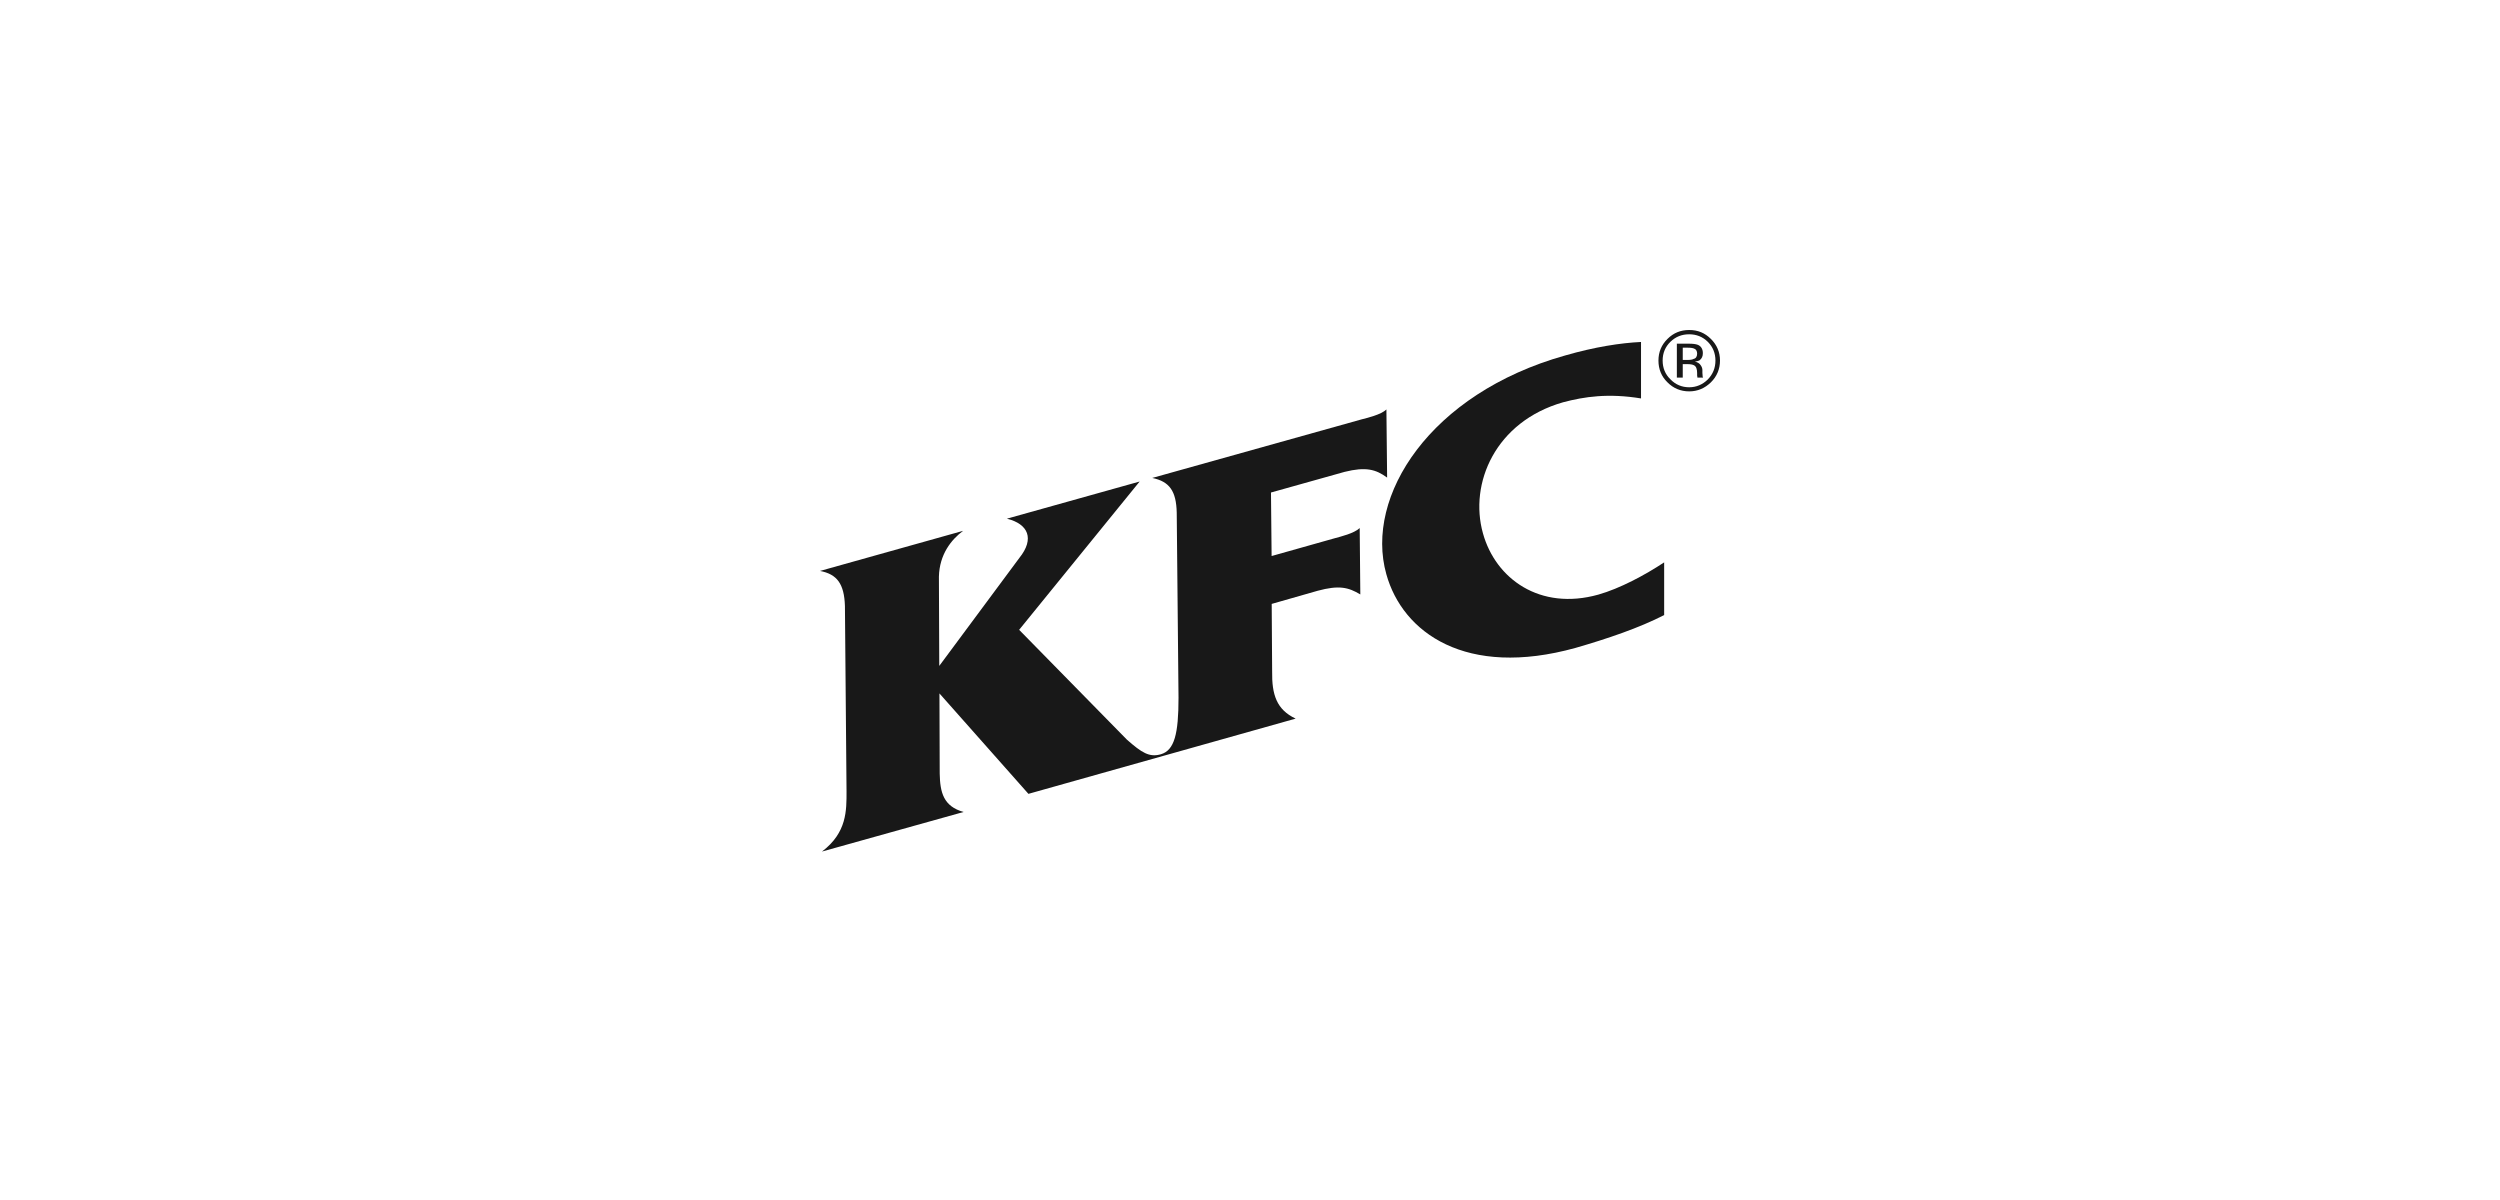
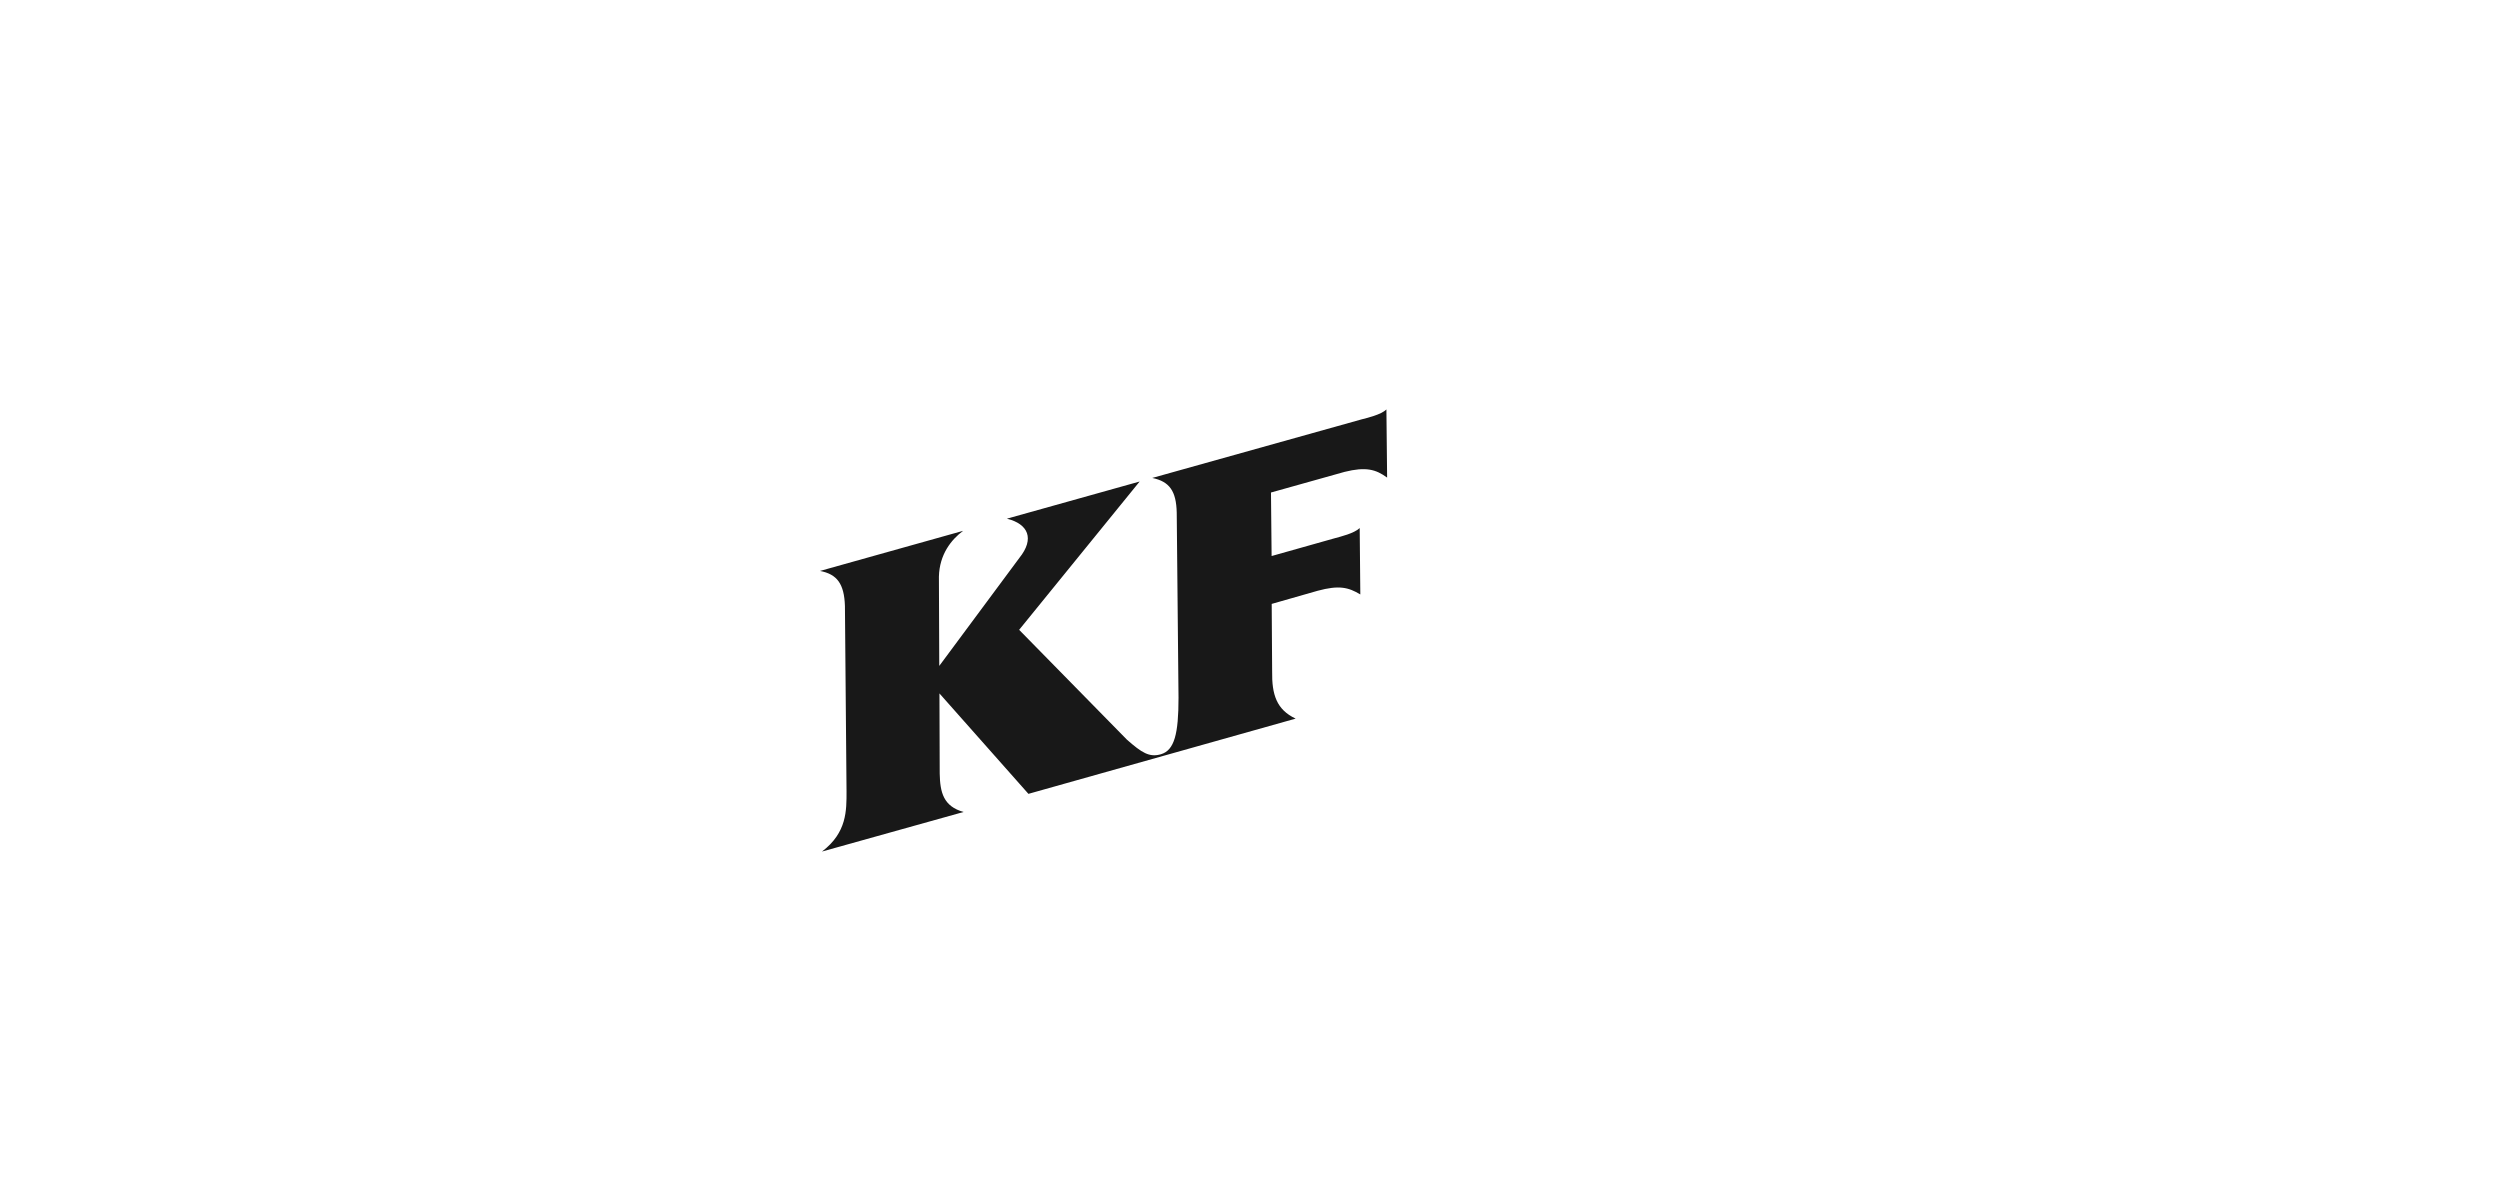
<svg xmlns="http://www.w3.org/2000/svg" width="250" height="120" viewBox="0 0 250 120" fill="none">
  <path d="M138.712 47.759L138.641 40.942C138.105 41.478 136.693 41.791 136.139 41.943L115.225 47.794C116.949 48.152 117.628 49.099 117.673 51.279L117.852 69.781C117.852 73.363 117.45 75.034 116.083 75.427C114.939 75.758 114.18 75.275 112.697 73.971L101.914 62.982L113.965 48.152L100.69 51.868C102.825 52.395 103.486 53.87 101.931 55.799L93.927 66.591L93.891 57.666C93.945 55.433 95.133 53.959 96.312 53.083L82 57.095C83.706 57.416 84.421 58.381 84.493 60.597L84.653 79.126C84.653 81.029 84.707 83.253 82.197 85.156L96.357 81.198C94.347 80.635 94.007 79.251 93.971 77.357L93.945 69.343L102.843 79.385L129.564 71.862C127.652 70.96 127.179 69.459 127.214 67.127L127.17 60.391L131.762 59.078C133.906 58.497 134.844 58.73 136.032 59.444L135.97 52.806C135.416 53.343 134.013 53.673 133.468 53.825L127.161 55.603L127.098 49.251L134.46 47.187C136.577 46.66 137.578 46.928 138.712 47.759Z" fill="#181818" />
-   <path d="M159.832 59.462C153.989 61.097 149.558 57.872 148.298 53.343C146.887 48.331 149.549 42.157 156.312 40.227C158.429 39.665 160.833 39.307 164.102 39.843V34.197C162.065 34.295 159.493 34.688 156.518 35.546C142.983 39.352 136.443 49.626 138.632 57.416C140.258 63.268 146.601 67.833 157.563 64.787C160.779 63.858 163.906 62.794 166.416 61.508V56.237C164.487 57.515 161.976 58.855 159.832 59.462Z" fill="#181818" />
-   <path d="M170.776 34.179C171.285 34.688 171.544 35.314 171.544 36.055C171.544 36.797 171.285 37.431 170.776 37.949C170.258 38.459 169.632 38.727 168.918 38.727C168.185 38.727 167.551 38.459 167.042 37.931C166.523 37.431 166.264 36.797 166.264 36.055C166.264 35.314 166.523 34.688 167.042 34.179C167.569 33.67 168.185 33.429 168.918 33.429C169.632 33.429 170.258 33.67 170.776 34.179ZM171.089 33.893C170.481 33.286 169.784 33 168.918 33C168.069 33 167.354 33.286 166.747 33.893C166.148 34.483 165.845 35.207 165.845 36.055C165.845 36.904 166.139 37.646 166.747 38.235C167.328 38.825 168.06 39.138 168.918 39.138C169.767 39.138 170.481 38.825 171.089 38.235C171.687 37.646 172 36.904 172 36.055C172 35.207 171.687 34.483 171.089 33.893ZM169.373 35.886C169.257 35.957 169.052 35.993 168.802 35.993H168.275V34.769H168.784C169.105 34.769 169.347 34.805 169.499 34.903C169.632 34.974 169.713 35.144 169.713 35.367C169.713 35.636 169.597 35.841 169.373 35.886ZM167.685 37.762H168.275V36.413H168.73C169.052 36.413 169.275 36.457 169.4 36.529C169.615 36.636 169.713 36.904 169.713 37.306V37.547L169.731 37.646C169.731 37.663 169.731 37.708 169.731 37.717C169.731 37.717 169.731 37.735 169.749 37.762H170.312L170.285 37.708C170.258 37.646 170.258 37.61 170.258 37.512C170.249 37.431 170.24 37.36 170.24 37.288V37.002C170.24 36.85 170.186 36.681 170.061 36.511C169.936 36.323 169.731 36.207 169.49 36.172C169.677 36.127 169.856 36.091 169.972 36.02C170.186 35.841 170.285 35.636 170.285 35.314C170.285 34.921 170.115 34.617 169.784 34.483C169.579 34.403 169.275 34.367 168.864 34.367H167.685V37.762Z" fill="#181818" />
</svg>